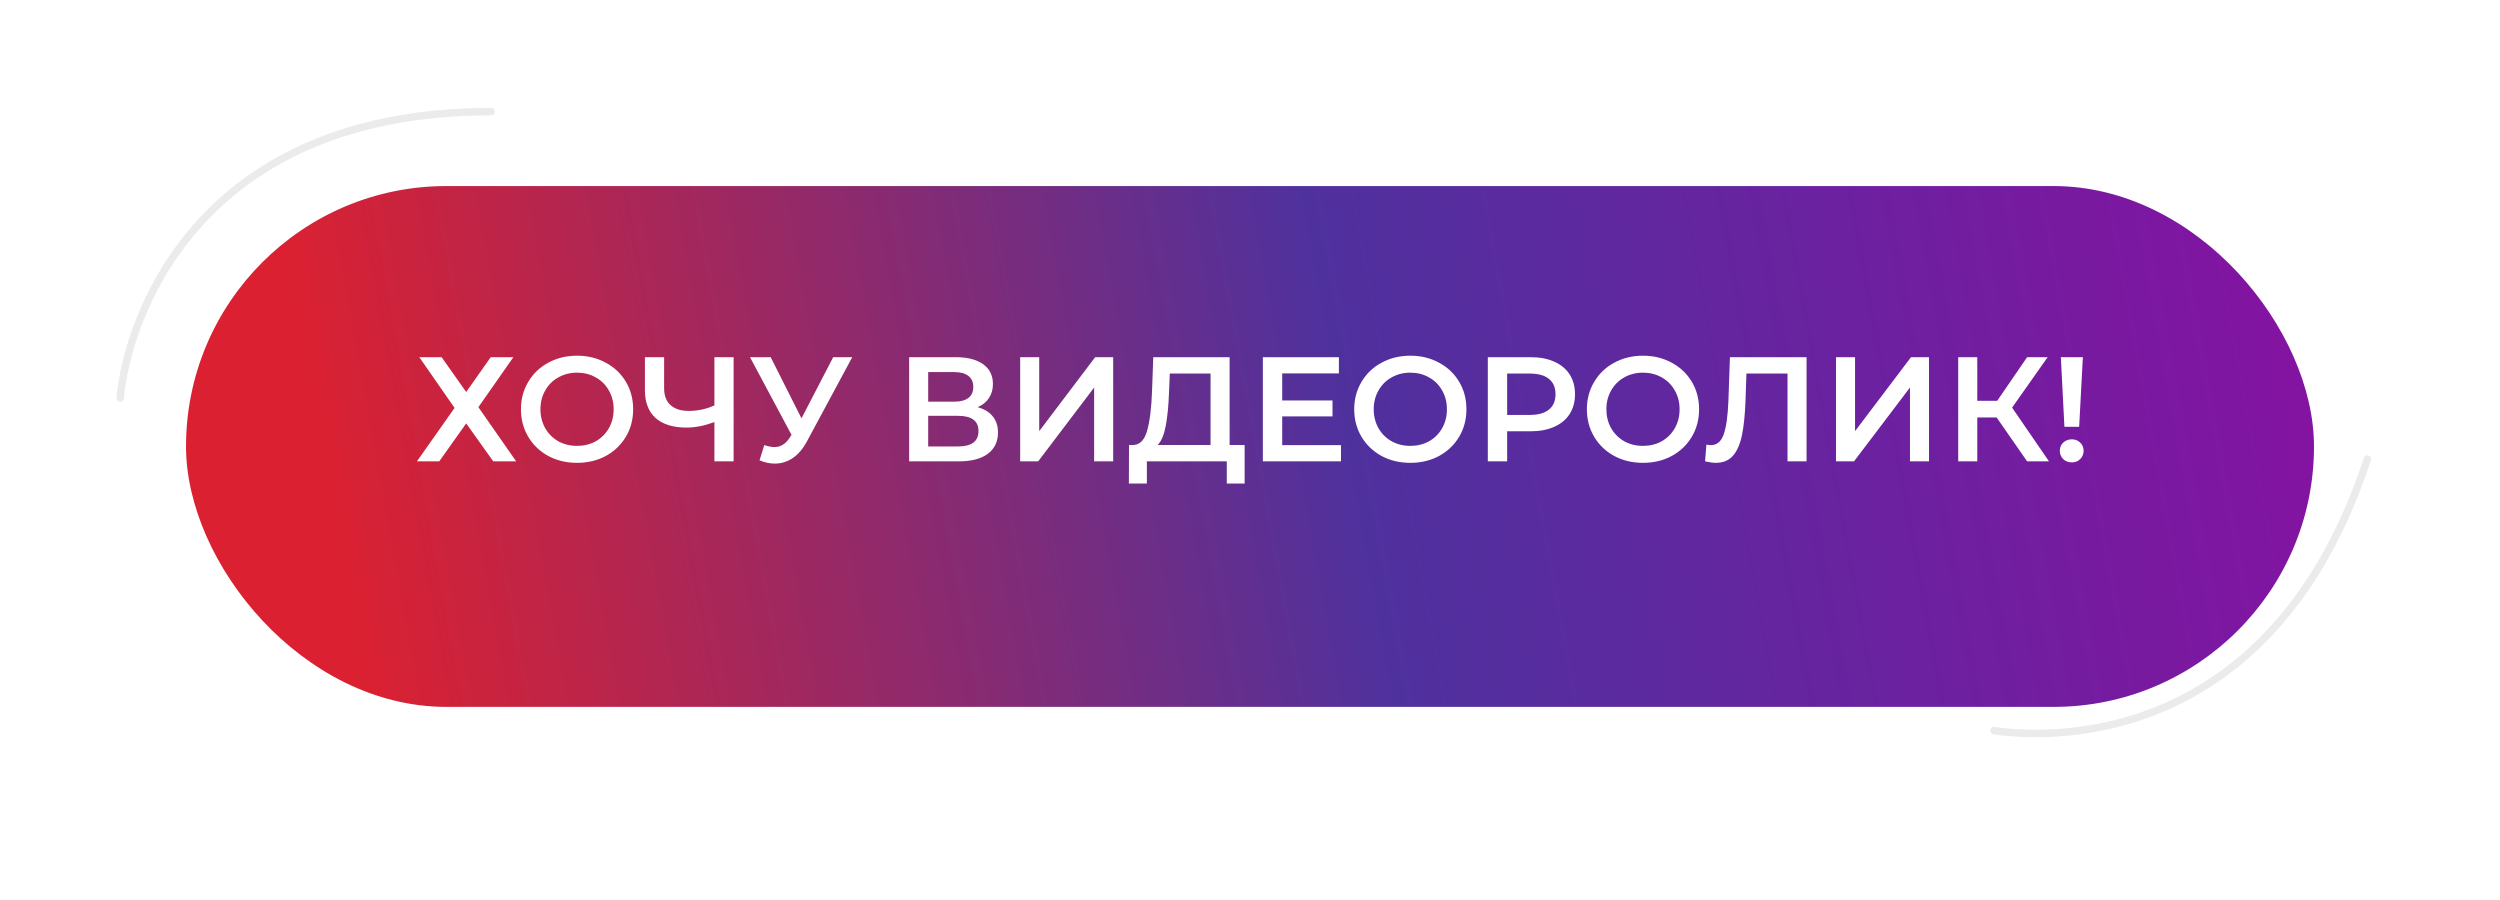
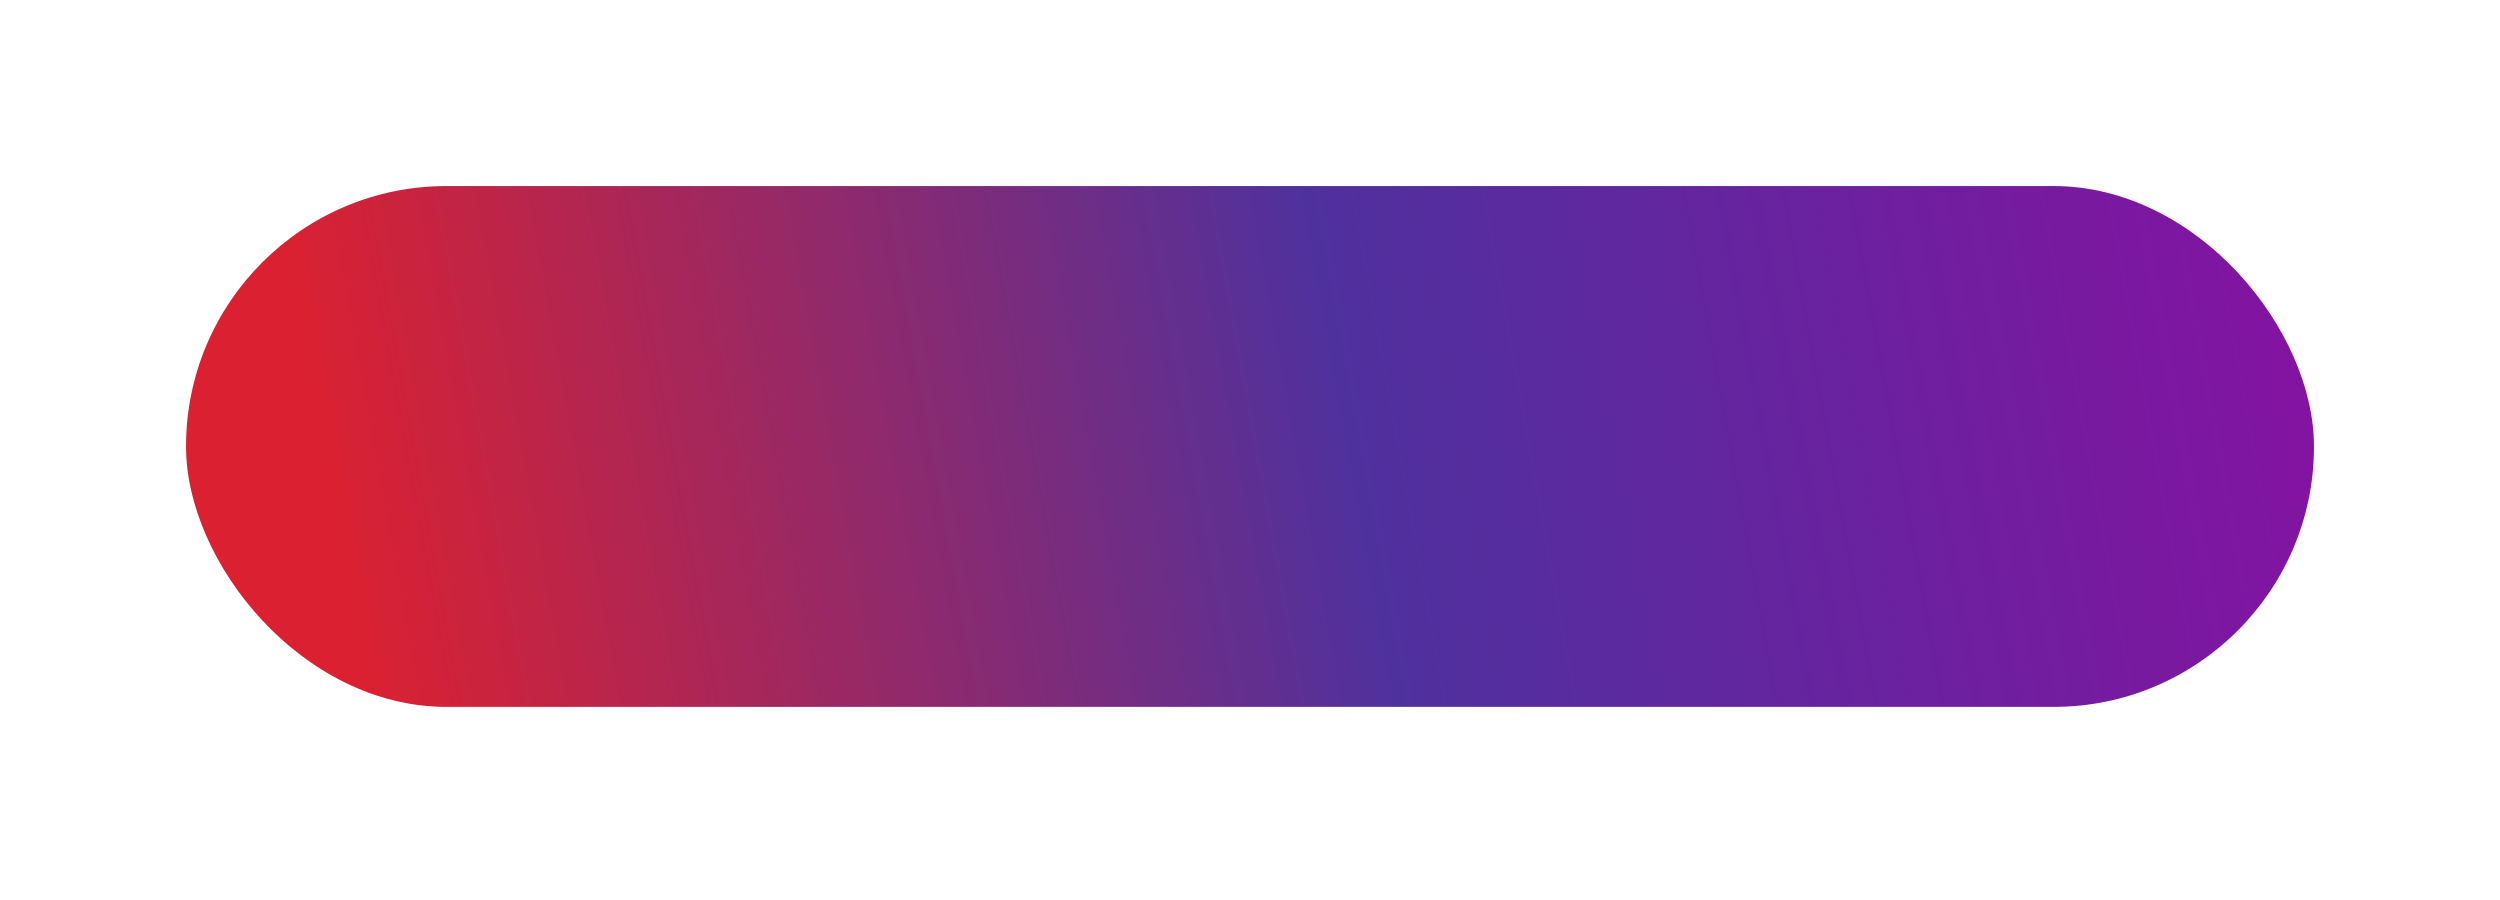
<svg xmlns="http://www.w3.org/2000/svg" width="336" height="121" viewBox="0 0 336 121" fill="none">
-   <path d="M267.926 98.69C267.653 98.65 267.463 98.396 267.503 98.123C267.543 97.85 267.797 97.66 268.07 97.7L267.926 98.69ZM317.702 61.542C317.788 61.279 318.07 61.136 318.333 61.223C318.595 61.309 318.738 61.591 318.652 61.853L317.702 61.542ZM268.07 97.7C272.673 98.371 282.024 98.655 291.744 94.12C301.444 89.594 311.567 80.243 317.702 61.542L318.652 61.853C312.438 80.796 302.137 90.374 292.167 95.026C282.216 99.669 272.653 99.379 267.926 98.69L268.07 97.7Z" fill="#EBEBEB" />
  <g filter="url(#filter0_d_363_6)">
    <rect x="25" y="21.006" width="286" height="70" rx="35" fill="url(#paint0_linear_363_6)" />
  </g>
-   <path d="M59.355 48.006L62.655 52.686L65.955 48.006H68.995L64.295 54.726L69.375 62.006H66.295L62.655 56.906L59.035 62.006H56.035L61.095 54.826L56.355 48.006H59.355ZM77.555 62.206C76.129 62.206 74.842 61.899 73.695 61.286C72.549 60.659 71.649 59.799 70.995 58.706C70.342 57.599 70.015 56.366 70.015 55.006C70.015 53.646 70.342 52.419 70.995 51.326C71.649 50.219 72.549 49.359 73.695 48.746C74.842 48.119 76.129 47.806 77.555 47.806C78.982 47.806 80.269 48.119 81.415 48.746C82.562 49.359 83.462 50.212 84.115 51.306C84.769 52.399 85.095 53.633 85.095 55.006C85.095 56.379 84.769 57.612 84.115 58.706C83.462 59.799 82.562 60.659 81.415 61.286C80.269 61.899 78.982 62.206 77.555 62.206ZM77.555 59.926C78.489 59.926 79.329 59.719 80.075 59.306C80.822 58.879 81.409 58.292 81.835 57.546C82.262 56.786 82.475 55.939 82.475 55.006C82.475 54.072 82.262 53.233 81.835 52.486C81.409 51.726 80.822 51.139 80.075 50.726C79.329 50.299 78.489 50.086 77.555 50.086C76.622 50.086 75.782 50.299 75.035 50.726C74.289 51.139 73.702 51.726 73.275 52.486C72.849 53.233 72.635 54.072 72.635 55.006C72.635 55.939 72.849 56.786 73.275 57.546C73.702 58.292 74.289 58.879 75.035 59.306C75.782 59.719 76.622 59.926 77.555 59.926ZM98.597 48.006V62.006H96.017V56.726C94.697 57.219 93.444 57.466 92.257 57.466C90.47 57.466 89.09 57.039 88.117 56.186C87.157 55.319 86.677 54.079 86.677 52.466V48.006H89.257V52.186C89.257 53.172 89.543 53.926 90.117 54.446C90.69 54.966 91.51 55.226 92.577 55.226C93.79 55.226 94.937 54.979 96.017 54.486V48.006H98.597ZM114.541 48.006L108.461 59.306C107.927 60.306 107.287 61.059 106.541 61.566C105.807 62.059 105.007 62.306 104.141 62.306C103.447 62.306 102.761 62.159 102.081 61.866L102.721 59.826C103.267 59.999 103.721 60.086 104.081 60.086C104.921 60.086 105.614 59.653 106.161 58.786L106.381 58.446L100.801 48.006H103.581L107.721 56.226L111.981 48.006H114.541ZM131.389 54.726C132.282 54.966 132.962 55.379 133.429 55.966C133.896 56.539 134.129 57.259 134.129 58.126C134.129 59.352 133.676 60.306 132.769 60.986C131.862 61.666 130.549 62.006 128.829 62.006H122.189V48.006H128.449C130.022 48.006 131.249 48.319 132.129 48.946C133.009 49.572 133.449 50.459 133.449 51.606C133.449 52.339 133.269 52.972 132.909 53.506C132.562 54.039 132.056 54.446 131.389 54.726ZM124.749 53.986H128.229C129.069 53.986 129.709 53.819 130.149 53.486C130.589 53.153 130.809 52.659 130.809 52.006C130.809 51.352 130.589 50.859 130.149 50.526C129.709 50.179 129.069 50.006 128.229 50.006H124.749V53.986ZM128.749 60.006C130.589 60.006 131.509 59.312 131.509 57.926C131.509 56.566 130.589 55.886 128.749 55.886H124.749V60.006H128.749ZM137.111 48.006H139.671V57.946L147.191 48.006H149.611V62.006H147.051V52.086L139.531 62.006H137.111V48.006ZM167.279 59.806V64.986H164.879V62.006H154.139V64.986H151.719L151.739 59.806H152.339C153.219 59.766 153.833 59.119 154.179 57.866C154.539 56.599 154.759 54.792 154.839 52.446L154.999 48.006H165.259V59.806H167.279ZM157.119 52.686C157.053 54.499 156.906 56.013 156.679 57.226C156.453 58.426 156.093 59.286 155.599 59.806H162.699V50.206H157.219L157.119 52.686ZM180.228 59.826V62.006H169.728V48.006H179.948V50.186H172.328V53.826H179.088V55.966H172.328V59.826H180.228ZM189.547 62.206C188.121 62.206 186.834 61.899 185.687 61.286C184.541 60.659 183.641 59.799 182.987 58.706C182.334 57.599 182.007 56.366 182.007 55.006C182.007 53.646 182.334 52.419 182.987 51.326C183.641 50.219 184.541 49.359 185.687 48.746C186.834 48.119 188.121 47.806 189.547 47.806C190.974 47.806 192.261 48.119 193.407 48.746C194.554 49.359 195.454 50.212 196.107 51.306C196.761 52.399 197.087 53.633 197.087 55.006C197.087 56.379 196.761 57.612 196.107 58.706C195.454 59.799 194.554 60.659 193.407 61.286C192.261 61.899 190.974 62.206 189.547 62.206ZM189.547 59.926C190.481 59.926 191.321 59.719 192.067 59.306C192.814 58.879 193.401 58.292 193.827 57.546C194.254 56.786 194.467 55.939 194.467 55.006C194.467 54.072 194.254 53.233 193.827 52.486C193.401 51.726 192.814 51.139 192.067 50.726C191.321 50.299 190.481 50.086 189.547 50.086C188.614 50.086 187.774 50.299 187.027 50.726C186.281 51.139 185.694 51.726 185.267 52.486C184.841 53.233 184.627 54.072 184.627 55.006C184.627 55.939 184.841 56.786 185.267 57.546C185.694 58.292 186.281 58.879 187.027 59.306C187.774 59.719 188.614 59.926 189.547 59.926ZM205.722 48.006C206.935 48.006 207.989 48.206 208.882 48.606C209.789 49.006 210.482 49.579 210.962 50.326C211.442 51.072 211.682 51.959 211.682 52.986C211.682 53.999 211.442 54.886 210.962 55.646C210.482 56.392 209.789 56.966 208.882 57.366C207.989 57.766 206.935 57.966 205.722 57.966H202.562V62.006H199.962V48.006H205.722ZM205.602 55.766C206.735 55.766 207.595 55.526 208.182 55.046C208.769 54.566 209.062 53.879 209.062 52.986C209.062 52.093 208.769 51.406 208.182 50.926C207.595 50.446 206.735 50.206 205.602 50.206H202.562V55.766H205.602ZM220.817 62.206C219.39 62.206 218.104 61.899 216.957 61.286C215.81 60.659 214.91 59.799 214.257 58.706C213.604 57.599 213.277 56.366 213.277 55.006C213.277 53.646 213.604 52.419 214.257 51.326C214.91 50.219 215.81 49.359 216.957 48.746C218.104 48.119 219.39 47.806 220.817 47.806C222.244 47.806 223.53 48.119 224.677 48.746C225.824 49.359 226.724 50.212 227.377 51.306C228.03 52.399 228.357 53.633 228.357 55.006C228.357 56.379 228.03 57.612 227.377 58.706C226.724 59.799 225.824 60.659 224.677 61.286C223.53 61.899 222.244 62.206 220.817 62.206ZM220.817 59.926C221.75 59.926 222.59 59.719 223.337 59.306C224.084 58.879 224.67 58.292 225.097 57.546C225.524 56.786 225.737 55.939 225.737 55.006C225.737 54.072 225.524 53.233 225.097 52.486C224.67 51.726 224.084 51.139 223.337 50.726C222.59 50.299 221.75 50.086 220.817 50.086C219.884 50.086 219.044 50.299 218.297 50.726C217.55 51.139 216.964 51.726 216.537 52.486C216.11 53.233 215.897 54.072 215.897 55.006C215.897 55.939 216.11 56.786 216.537 57.546C216.964 58.292 217.55 58.879 218.297 59.306C219.044 59.719 219.884 59.926 220.817 59.926ZM242.801 48.006V62.006H240.241V50.206H234.721L234.601 53.706C234.534 55.666 234.374 57.259 234.121 58.486C233.868 59.699 233.461 60.626 232.901 61.266C232.341 61.892 231.568 62.206 230.581 62.206C230.234 62.206 229.761 62.139 229.161 62.006L229.341 59.746C229.514 59.799 229.714 59.826 229.941 59.826C230.754 59.826 231.328 59.346 231.661 58.386C232.008 57.413 232.221 55.886 232.301 53.806L232.501 48.006H242.801ZM246.759 48.006H249.319V57.946L256.839 48.006H259.259V62.006H256.699V52.086L249.179 62.006H246.759V48.006ZM268.345 56.106H265.745V62.006H263.185V48.006H265.745V53.866H268.425L272.445 48.006H275.205L270.425 54.786L275.385 62.006H272.445L268.345 56.106ZM276.978 48.006H279.938L279.438 57.366H277.458L276.978 48.006ZM278.458 62.146C277.992 62.146 277.605 61.999 277.298 61.706C276.992 61.399 276.838 61.026 276.838 60.586C276.838 60.146 276.992 59.779 277.298 59.486C277.605 59.193 277.992 59.046 278.458 59.046C278.912 59.046 279.285 59.193 279.578 59.486C279.885 59.779 280.038 60.146 280.038 60.586C280.038 61.026 279.885 61.399 279.578 61.706C279.285 61.999 278.912 62.146 278.458 62.146Z" fill="white" />
-   <path d="M15.668 53.463C15.645 53.738 15.85 53.979 16.125 54.001C16.401 54.024 16.642 53.819 16.664 53.543L15.668 53.463ZM66.001 15.504C66.277 15.504 66.501 15.28 66.501 15.004C66.501 14.727 66.277 14.504 66.001 14.504L66.001 15.504ZM16.664 53.543C17.038 48.927 19.341 39.41 26.559 31.056C33.759 22.723 45.886 15.503 66.001 15.504L66.001 14.504C45.615 14.503 33.205 21.835 25.802 30.402C18.417 38.949 16.054 48.682 15.668 53.463L16.664 53.543Z" fill="#EBEBEB" />
  <defs>
    <filter id="filter0_d_363_6" x="0" y="0.006" width="336" height="120" filterUnits="userSpaceOnUse" color-interpolation-filters="sRGB">
      <feFlood flood-opacity="0" result="BackgroundImageFix" />
      <feColorMatrix in="SourceAlpha" type="matrix" values="0 0 0 0 0 0 0 0 0 0 0 0 0 0 0 0 0 0 127 0" result="hardAlpha" />
      <feOffset dy="4" />
      <feGaussianBlur stdDeviation="12.5" />
      <feComposite in2="hardAlpha" operator="out" />
      <feColorMatrix type="matrix" values="0 0 0 0 0.522 0 0 0 0 0.224 0 0 0 0 0.392 0 0 0 0.5 0" />
      <feBlend mode="normal" in2="BackgroundImageFix" result="effect1_dropShadow_363_6" />
      <feBlend mode="normal" in="SourceGraphic" in2="effect1_dropShadow_363_6" result="shape" />
    </filter>
    <linearGradient id="paint0_linear_363_6" x1="42.843" y1="56.006" x2="343.934" y2="1.45" gradientUnits="userSpaceOnUse">
      <stop stop-color="#DB2131" />
      <stop offset="0.446" stop-color="#4F319E" />
      <stop offset="1" stop-color="#940AA2" />
    </linearGradient>
  </defs>
</svg>